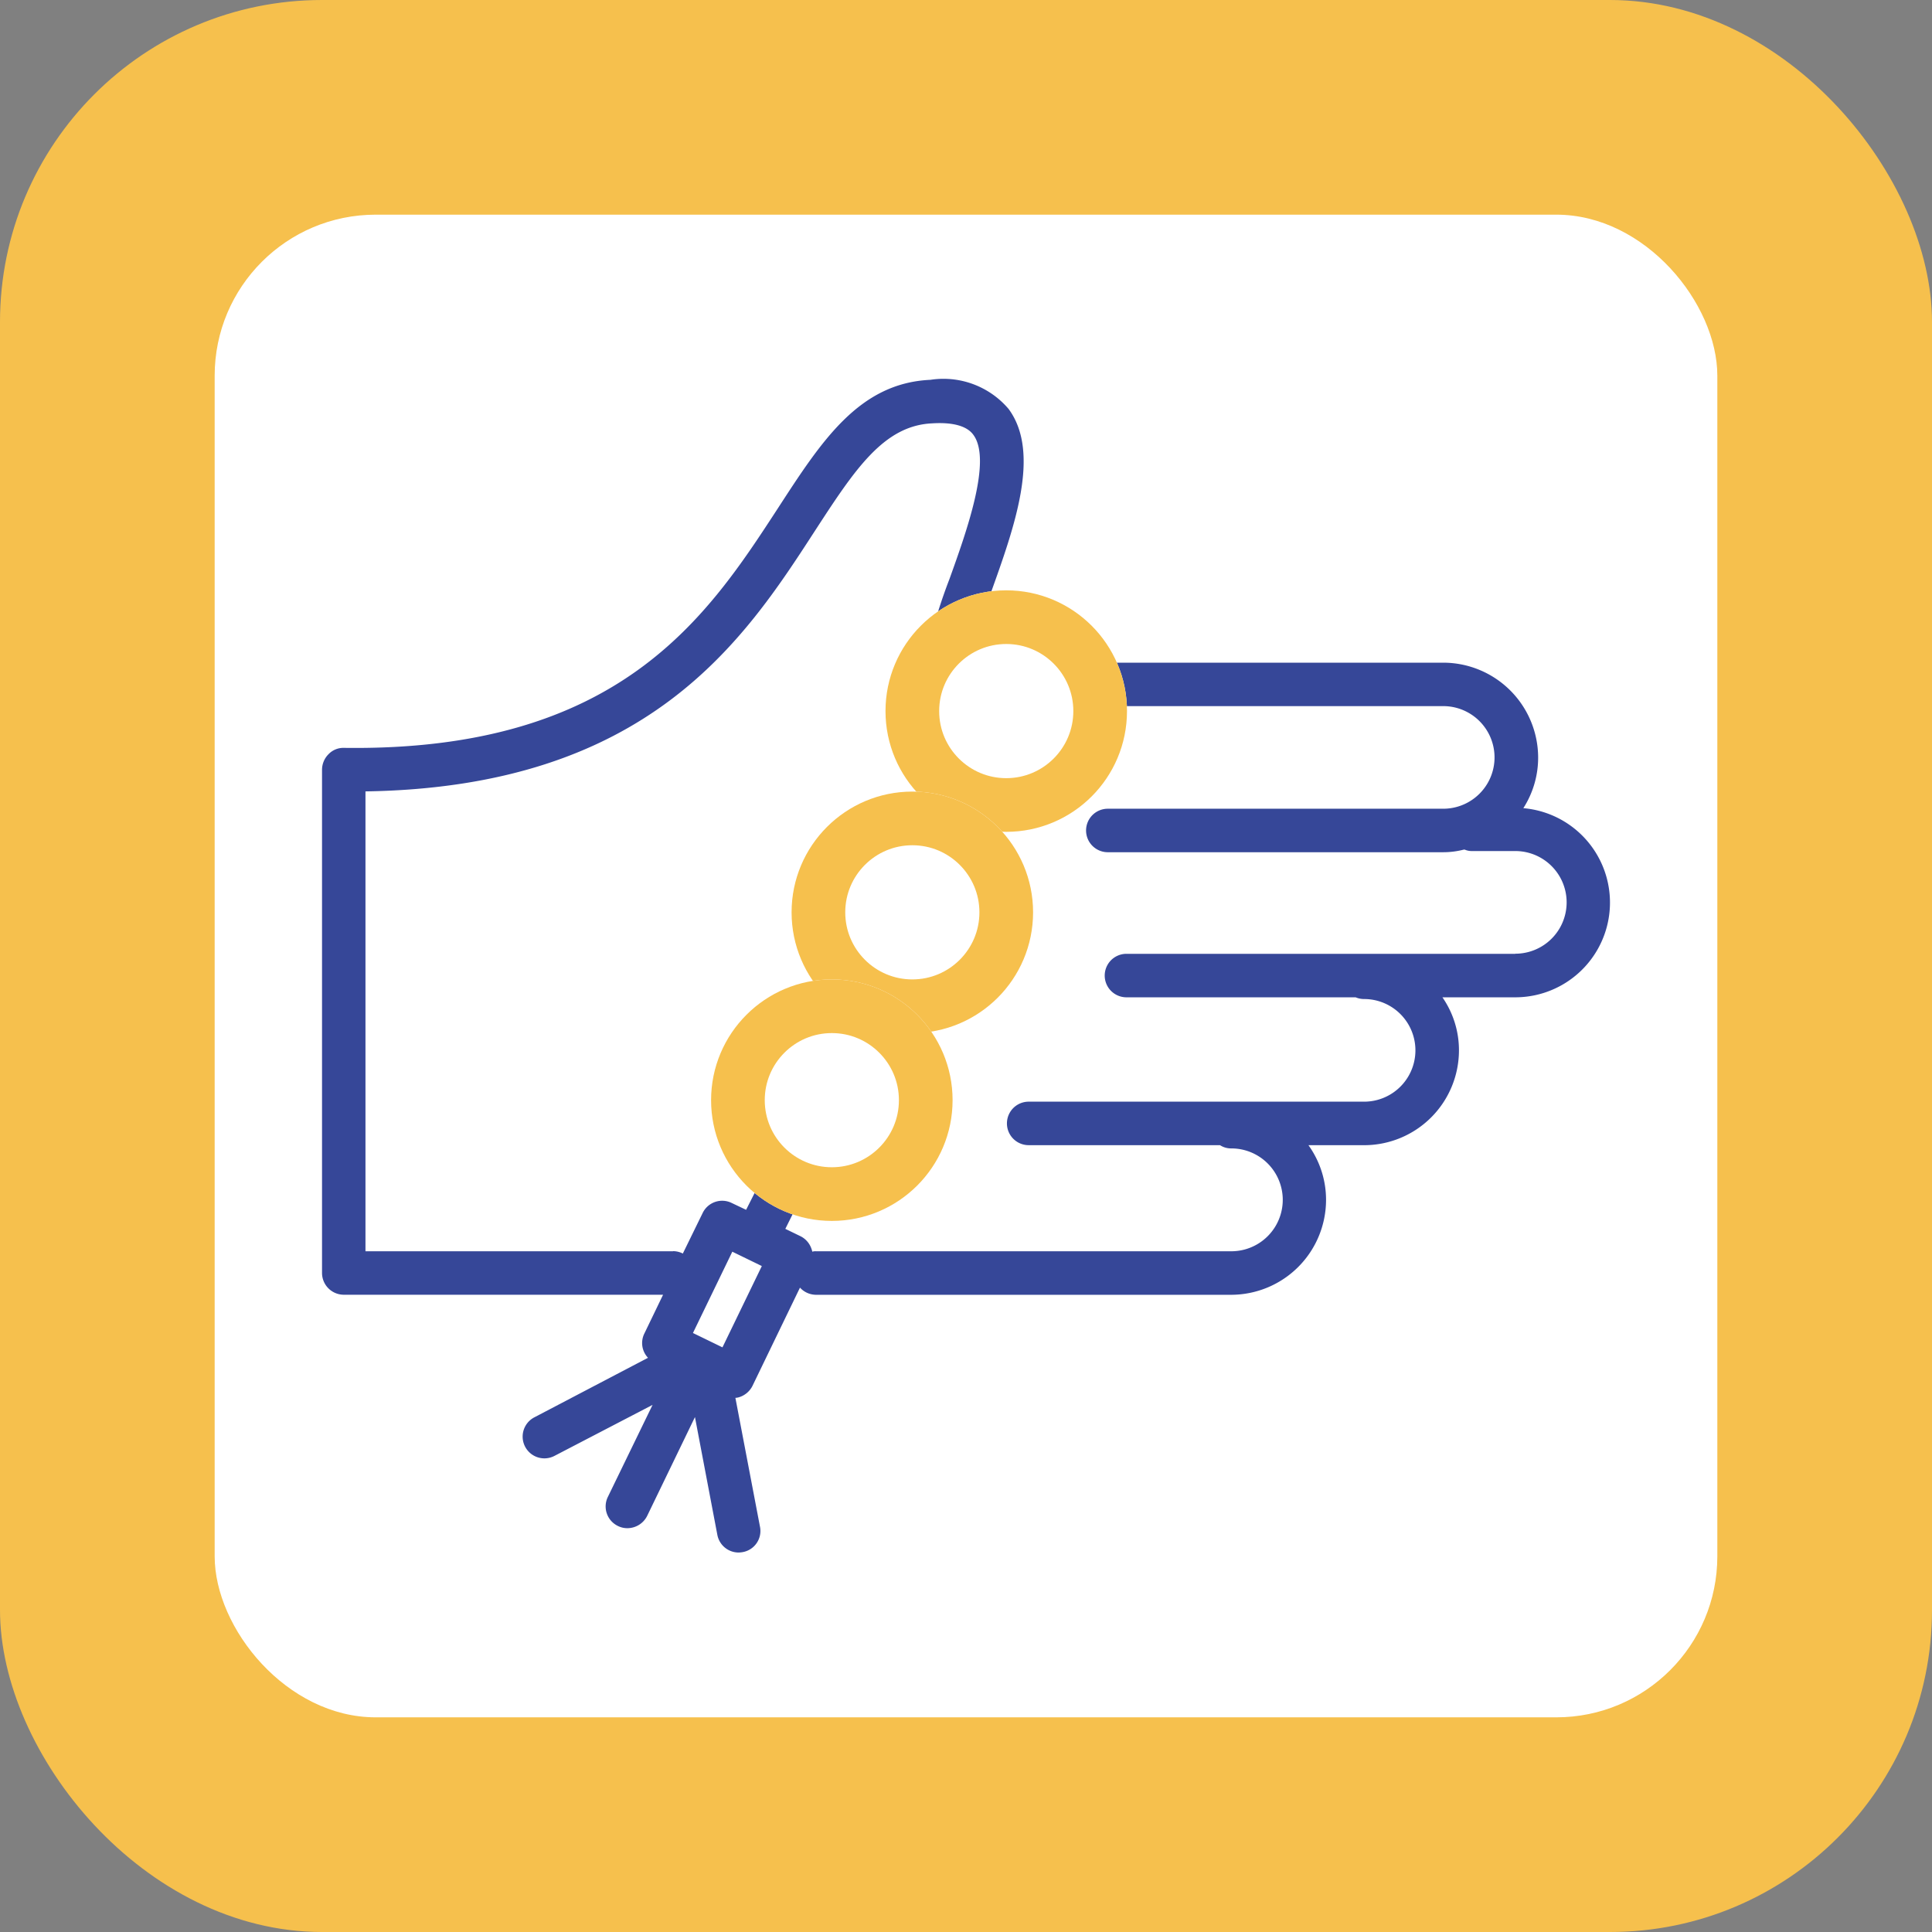
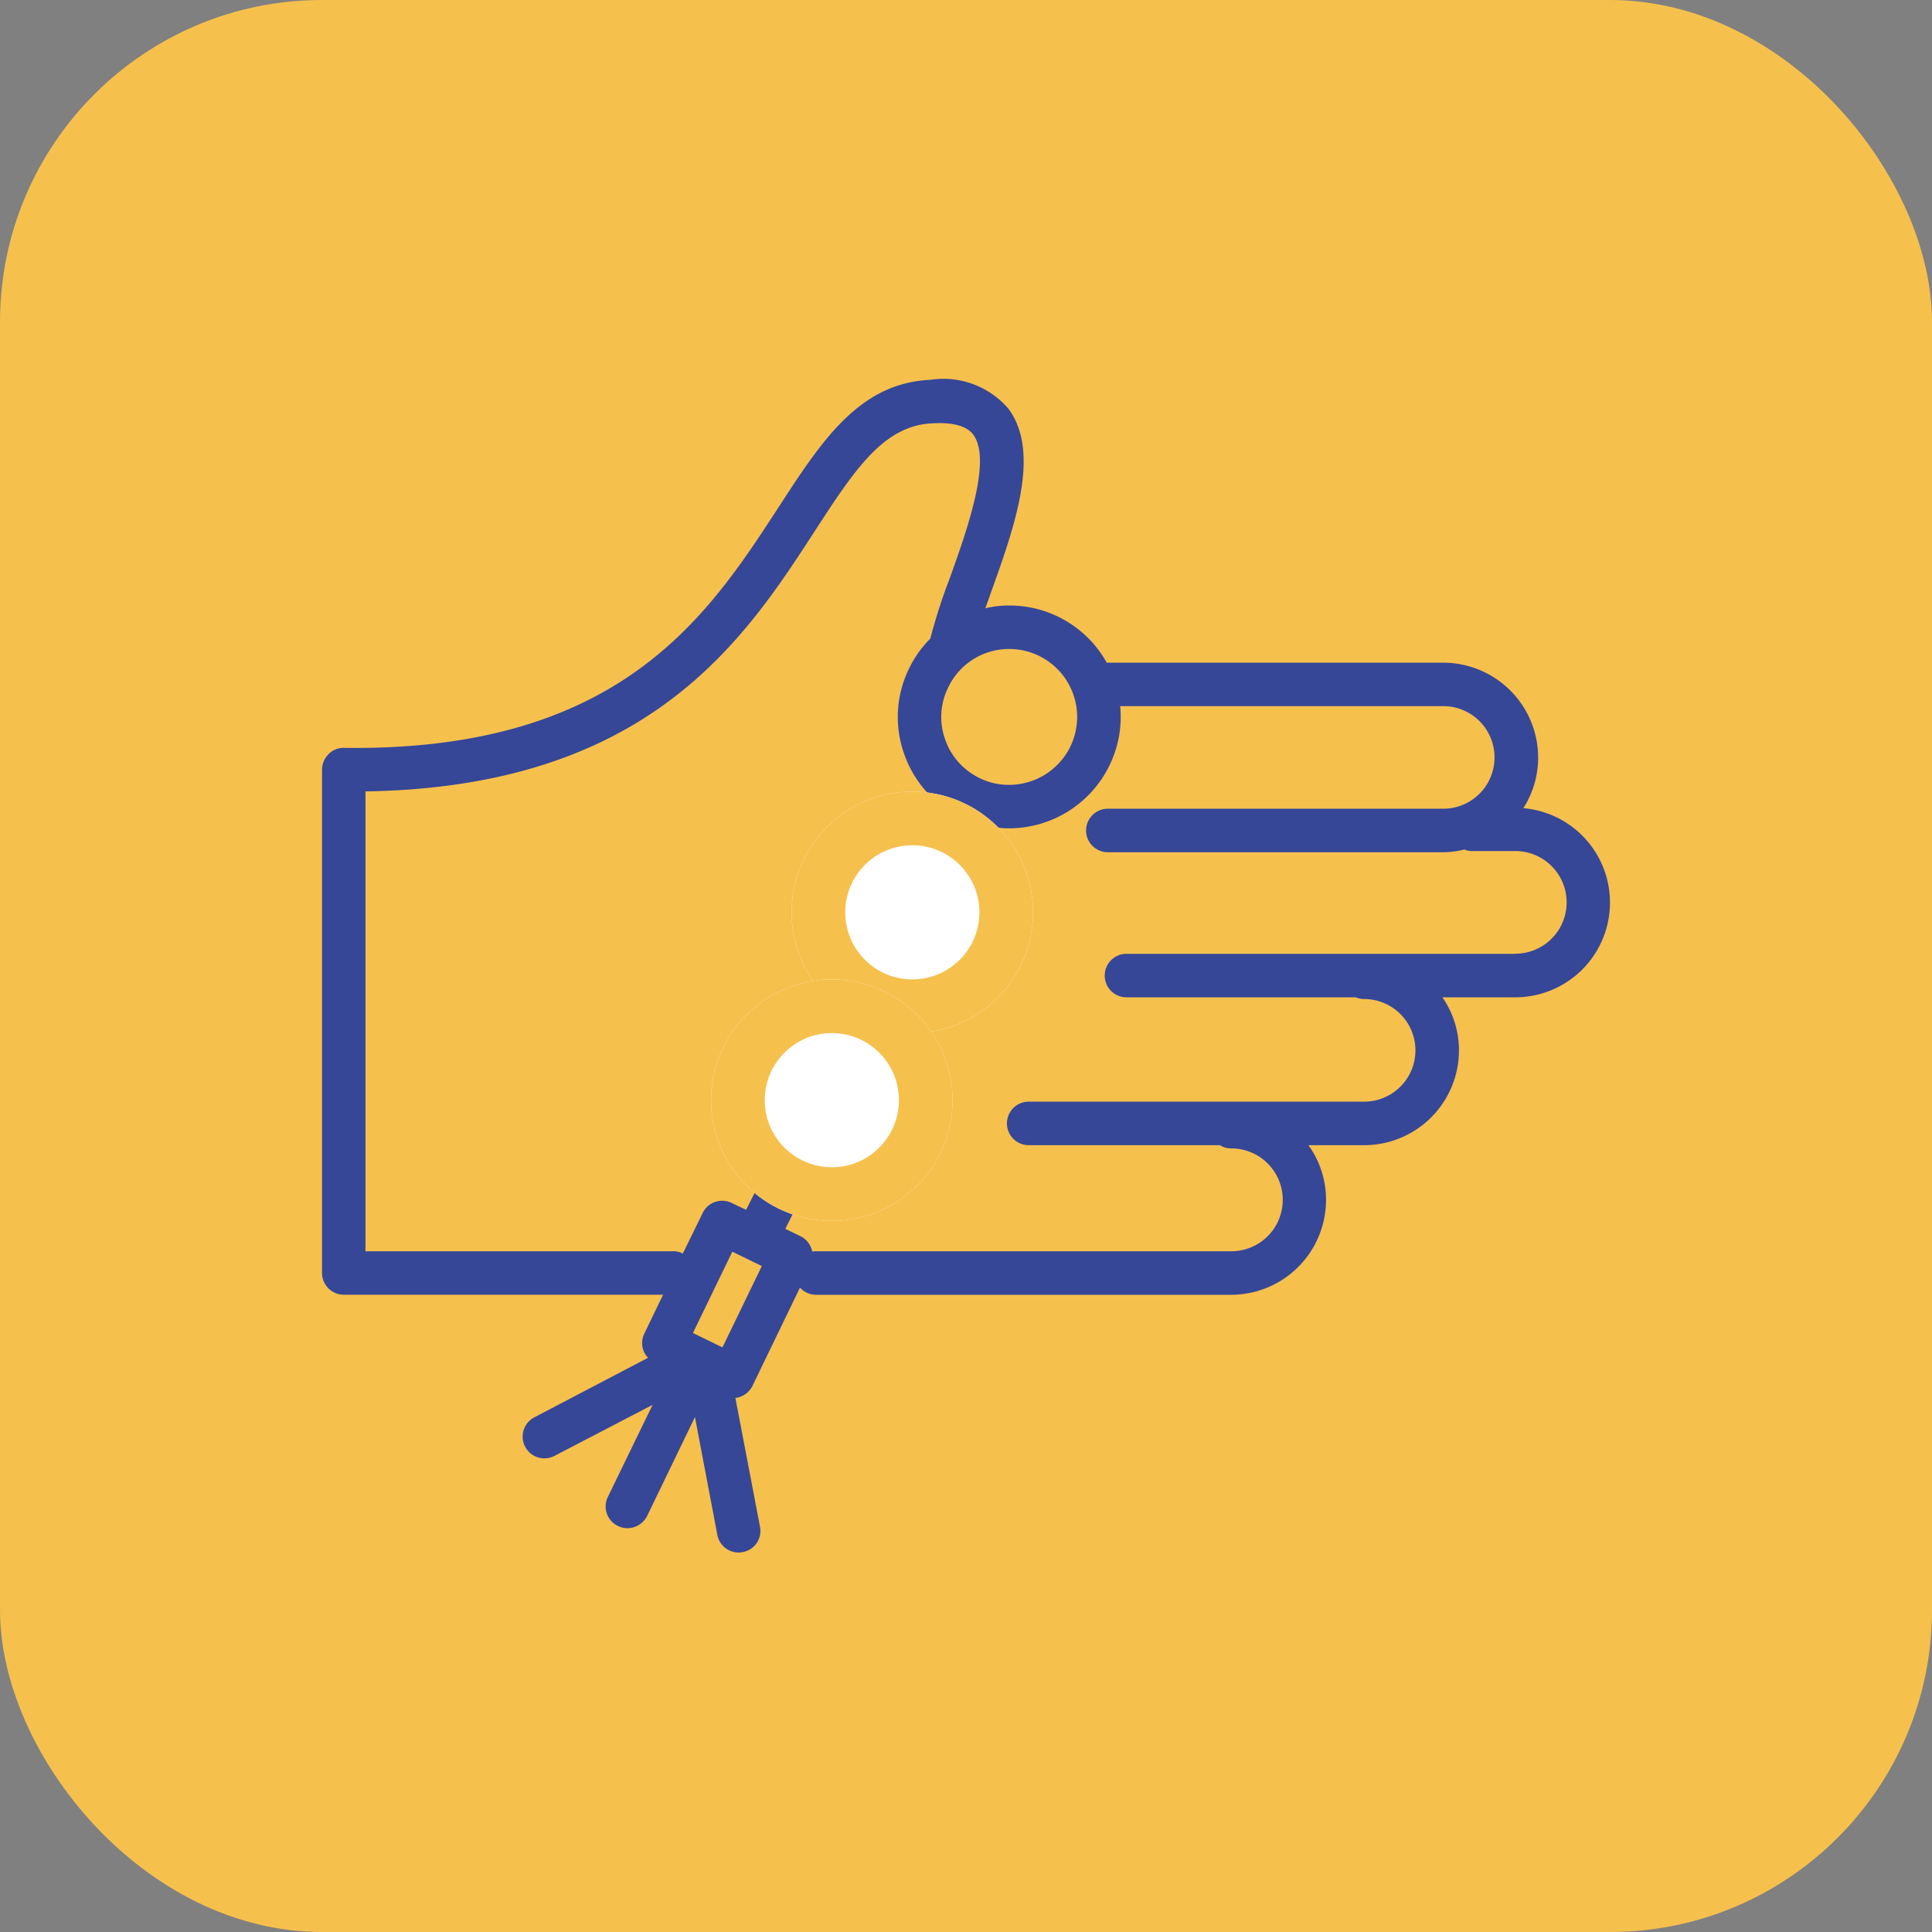
<svg xmlns="http://www.w3.org/2000/svg" width="72" height="72" viewBox="0 0 72 72">
  <rect x="0" y="0" width="72" height="72" fill="#808080" stroke="none" />
  <defs>
    <clipPath id="clip-path">
      <rect id="Rectangle_776" data-name="Rectangle 776" width="48" height="48" rx="6" transform="translate(152 4167)" fill="#fff" />
    </clipPath>
  </defs>
  <g id="Group_15271" data-name="Group 15271" transform="translate(-140 -4155)">
    <rect id="Rectangle_774" data-name="Rectangle 774" width="72" height="72" rx="12" transform="translate(140 4155)" fill="#f6c04d" />
-     <rect id="Rectangle_775" data-name="Rectangle 775" width="56" height="56" rx="6" transform="translate(148 4163)" fill="#fff" />
    <g id="Mask_Group_20" data-name="Mask Group 20" clip-path="url(#clip-path)">
      <g id="Layer_44" transform="translate(150.071 4165.071)">
        <path id="Path_846" data-name="Path 846" d="M46.7,20.046a3.486,3.486,0,0,0,.551-1.888,3.541,3.541,0,0,0-3.532-3.533h-12.5a.074.074,0,0,0-.041.008,4.145,4.145,0,0,0-3.629-2.139,3.692,3.692,0,0,0-.9.105c.065-.178.13-.356.194-.543.883-2.463,1.888-5.242.673-6.887A3.186,3.186,0,0,0,24.6,4.084c-2.658.122-4.051,2.277-5.672,4.773C16.3,12.892,13.03,17.94,2.748,17.8a.766.766,0,0,0-.575.235.824.824,0,0,0-.243.575V37.37a.813.813,0,0,0,.81.81h11.9l-.7,1.45a.8.8,0,0,0,.138.9l-4.238,2.22a.81.81,0,1,0,.754,1.435l3.654-1.9-1.669,3.436a.807.807,0,0,0,.381,1.078.782.782,0,0,0,.348.081.827.827,0,0,0,.737-.454l1.783-3.687.835,4.392a.807.807,0,0,0,.794.656,1.107,1.107,0,0,0,.154-.016.8.8,0,0,0,.64-.948l-.916-4.8a.548.548,0,0,0,.162-.032.831.831,0,0,0,.47-.405l1.775-3.671a.814.814,0,0,0,.6.267H35.815a3.541,3.541,0,0,0,3.532-3.533,3.489,3.489,0,0,0-.656-2.042h2.074A3.536,3.536,0,0,0,44.3,29.072a3.463,3.463,0,0,0-.616-1.976H46.4a3.531,3.531,0,0,0,.3-7.049ZM27.541,14.115a2.532,2.532,0,0,1,2.276,3.638,2.544,2.544,0,0,1-2.277,1.426,2.465,2.465,0,0,1-1.1-.251,2.509,2.509,0,0,1-1.288-1.442,2.476,2.476,0,0,1,.113-1.937A2.507,2.507,0,0,1,27.541,14.115ZM26.366,24.884a2.525,2.525,0,1,1,.113-1.937,2.5,2.5,0,0,1-.113,1.937ZM15.014,36.56H3.549V19.422C14.1,19.26,17.664,13.775,20.281,9.74c1.491-2.292,2.569-3.954,4.392-4.034.778-.049,1.3.105,1.531.429.7.948-.259,3.614-.891,5.372a20.461,20.461,0,0,0-.713,2.22,4.04,4.04,0,0,0-.794,1.118,4.1,4.1,0,0,0-.186,3.168,4.151,4.151,0,0,0,1.07,1.661,3.666,3.666,0,0,0-.6-.049,4.177,4.177,0,0,0-3.735,2.35,4.1,4.1,0,0,0-.186,3.168,4.145,4.145,0,0,0,1.07,1.661,3.568,3.568,0,0,0-.592-.049A4.18,4.18,0,0,0,16.9,29.1a4.145,4.145,0,0,0,1.248,5.129.17.17,0,0,0-.049.065l-.365.721-.543-.258a.807.807,0,0,0-1.078.381l-.737,1.507a.808.808,0,0,0-.365-.089Zm1.839,3.581-1.1-.535,1.467-3.03,1.1.535ZM18.361,29.81a2.526,2.526,0,0,1,2.285-1.435,2.441,2.441,0,0,1,1.094.259,2.532,2.532,0,0,1-1.1,4.814,2.5,2.5,0,0,1-1.1-.259,2.532,2.532,0,0,1-1.175-3.379ZM46.4,25.475H31.909a.81.81,0,0,0,0,1.621h8.54a.815.815,0,0,0,.316.064,1.912,1.912,0,1,1,0,3.825h-12.5a.81.81,0,0,0,0,1.621h7.13a.754.754,0,0,0,.422.121,1.916,1.916,0,0,1,0,3.833H20.338a.379.379,0,0,0-.138.016.6.6,0,0,0-.032-.113A.812.812,0,0,0,19.763,36l-.567-.275.348-.7a.23.23,0,0,0,.032-.106,3.9,3.9,0,0,0,1.061.147,4.189,4.189,0,0,0,3.743-2.35,4.179,4.179,0,0,0-.9-4.837,3.841,3.841,0,0,0,.608.049,4.159,4.159,0,0,0,3.735-2.342,4.163,4.163,0,0,0-.891-4.837,3.841,3.841,0,0,0,.608.049,4.166,4.166,0,0,0,3.735-2.342,4.118,4.118,0,0,0,.4-2.212H43.714a1.912,1.912,0,0,1,0,3.824h-12.5a.81.81,0,0,0,0,1.621h12.5a3.1,3.1,0,0,0,.778-.1c.008.008.008.008.016,0a.648.648,0,0,0,.275.056H46.4a1.913,1.913,0,0,1,0,3.826Z" fill="#364798" />
      </g>
      <g id="Ellipse_28" data-name="Ellipse 28" transform="translate(173 4177)" fill="#fff" stroke="#f6c04d" stroke-width="2">
-         <circle cx="4.5" cy="4.5" r="4.5" stroke="none" />
-         <circle cx="4.5" cy="4.5" r="3.5" fill="none" />
-       </g>
+         </g>
      <g id="Ellipse_29" data-name="Ellipse 29" transform="translate(169.5 4184.5)" fill="#fff" stroke="#f6c04d" stroke-width="2">
        <circle cx="4.5" cy="4.5" r="4.5" stroke="none" />
        <circle cx="4.5" cy="4.5" r="3.5" fill="none" />
      </g>
      <g id="Ellipse_30" data-name="Ellipse 30" transform="translate(166.5 4191.5)" fill="#fff" stroke="#f6c04d" stroke-width="2">
        <circle cx="4.5" cy="4.5" r="4.5" stroke="none" />
        <circle cx="4.5" cy="4.5" r="3.5" fill="none" />
      </g>
    </g>
  </g>
</svg>